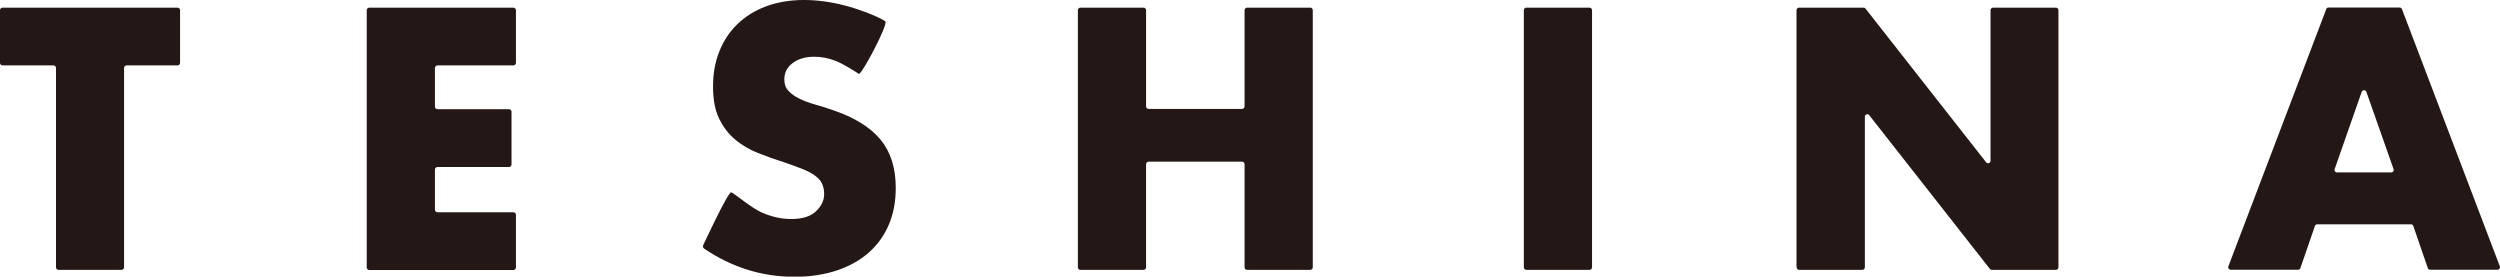
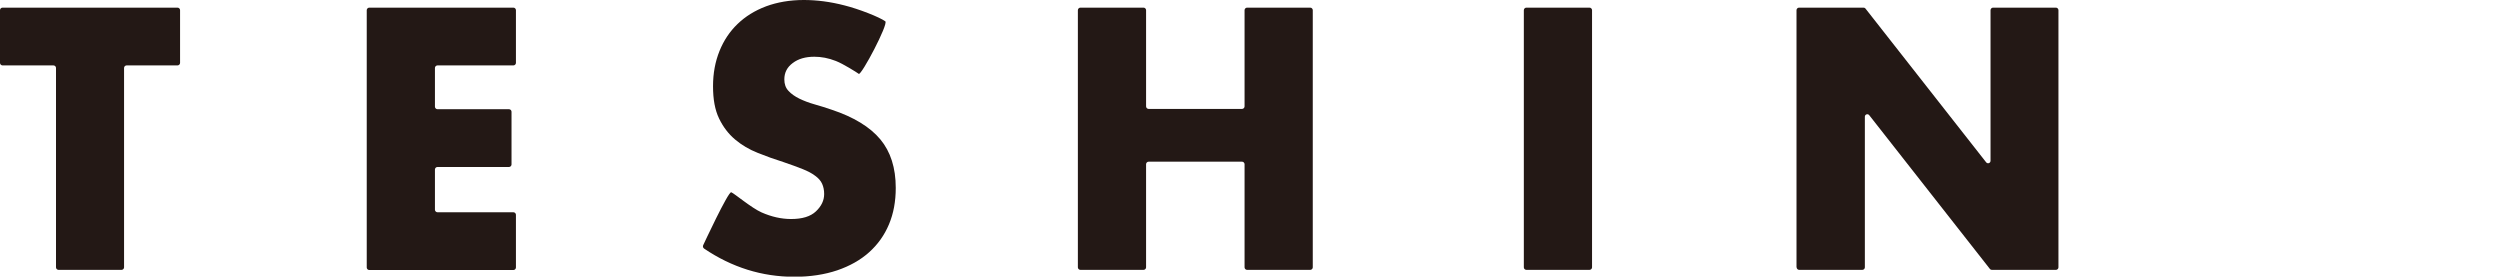
<svg xmlns="http://www.w3.org/2000/svg" id="_レイヤー_1" viewBox="0 0 170.08 18.82">
  <defs>
    <style>.cls-1{fill:#231815;}</style>
  </defs>
  <path class="cls-1" d="M8.44,4.62v13.57c0,.09-.08.17-.17.17H3.98c-.09,0-.17-.08-.17-.17V4.62c0-.09-.08-.17-.17-.17H.17c-.09,0-.17-.08-.17-.17V.69c0-.09.08-.17.17-.17h11.91c.09,0,.17.08.17.17v3.59c0,.09-.08.17-.17.17h-3.47c-.09,0-.17.08-.17.17Z" />
  <path class="cls-1" d="M34.93,4.45h-5.17c-.09,0-.17.08-.17.17v2.64c0,.09.08.17.17.17h4.87c.09,0,.17.08.17.17v3.59c0,.09-.08.17-.17.17h-4.87c-.09,0-.17.08-.17.17v2.74c0,.09.08.17.17.17h5.17c.09,0,.17.08.17.17v3.59c0,.09-.08.17-.17.17h-9.81c-.09,0-.17-.08-.17-.17V.69c0-.09.08-.17.17-.17h9.81c.09,0,.17.08.17.17v3.59c0,.09-.08.17-.17.17Z" />
  <path class="cls-1" d="M58.42,5.02c-.16-.11-1.04-.67-1.55-.87-.51-.2-.99-.29-1.47-.29-.6,0-1.09.14-1.47.43-.38.28-.57.65-.57,1.11,0,.32.09.58.28.78.19.21.44.38.74.53.31.15.65.28,1.04.39.39.11.77.23,1.15.36,1.51.5,2.62,1.18,3.32,2.02.7.84,1.05,1.94,1.05,3.3,0,.92-.15,1.74-.46,2.48s-.76,1.37-1.35,1.9c-.59.53-1.32.94-2.17,1.23-.86.29-1.83.44-2.92.44-2.2,0-4.25-.64-6.14-1.92-.07-.05-.1-.15-.06-.23,0,0,1.71-3.68,1.91-3.6.22.09,1.38,1.07,2.06,1.37.68.3,1.35.45,2.01.45.76,0,1.32-.17,1.69-.52.37-.35.56-.74.56-1.18,0-.27-.05-.5-.14-.7-.09-.2-.25-.38-.47-.54-.22-.17-.51-.32-.86-.46-.35-.14-.79-.3-1.29-.47-.6-.19-1.19-.4-1.76-.63-.58-.23-1.09-.53-1.54-.91-.45-.38-.81-.85-1.09-1.43s-.41-1.3-.41-2.19.15-1.68.44-2.4c.29-.72.7-1.33,1.23-1.84.53-.51,1.17-.91,1.94-1.2.76-.28,1.62-.43,2.57-.43.88,0,1.81.12,2.77.37.96.24,2.37.79,2.77,1.08.23.17-1.63,3.7-1.81,3.58Z" />
  <path class="cls-1" d="M78.14,7.41h6.36c.09,0,.17-.08.17-.17V.69c0-.09.08-.17.17-.17h4.3c.09,0,.17.08.17.17v17.5c0,.09-.08.17-.17.17h-4.3c-.09,0-.17-.08-.17-.17v-7.02c0-.09-.08-.17-.17-.17h-6.36c-.09,0-.17.08-.17.17v7.02c0,.09-.08.17-.17.17h-4.3c-.09,0-.17-.08-.17-.17V.69c0-.09.08-.17.17-.17h4.3c.09,0,.17.08.17.17v6.55c0,.09.08.17.17.17Z" />
  <path class="cls-1" d="M108.31.69v17.5c0,.09-.08.17-.17.17h-4.3c-.09,0-.17-.08-.17-.17V.69c0-.09.08-.17.17-.17h4.3c.09,0,.17.08.17.17Z" />
  <path class="cls-1" d="M122.22,18.19V.69c0-.09.08-.17.17-.17h4.39c.05,0,.1.02.13.06l8.21,10.46c.1.13.3.06.3-.1V.69c0-.09.08-.17.17-.17h4.28c.09,0,.17.08.17.17v17.5c0,.09-.08.17-.17.17h-4.36c-.05,0-.1-.02-.13-.06l-8.21-10.46c-.1-.13-.3-.06-.3.1v10.25c0,.09-.08.17-.17.17h-4.3c-.09,0-.17-.08-.17-.17Z" />
-   <path class="cls-1" d="M164.03,15.26h-6.38c-.07,0-.14.05-.16.11l-.99,2.87c-.02.07-.09.11-.16.11h-4.58c-.12,0-.2-.12-.16-.23l6.66-17.5c.02-.07.09-.11.16-.11h4.83c.07,0,.13.04.16.11l6.66,17.5c.04.11-.04.23-.16.23h-4.58c-.07,0-.14-.05-.16-.11l-.99-2.87c-.02-.07-.09-.11-.16-.11ZM162.84,11.51l-1.85-5.26c-.05-.15-.26-.15-.32,0l-1.84,5.26c-.04.11.04.22.16.22h3.69c.12,0,.2-.11.16-.22Z" />
</svg>